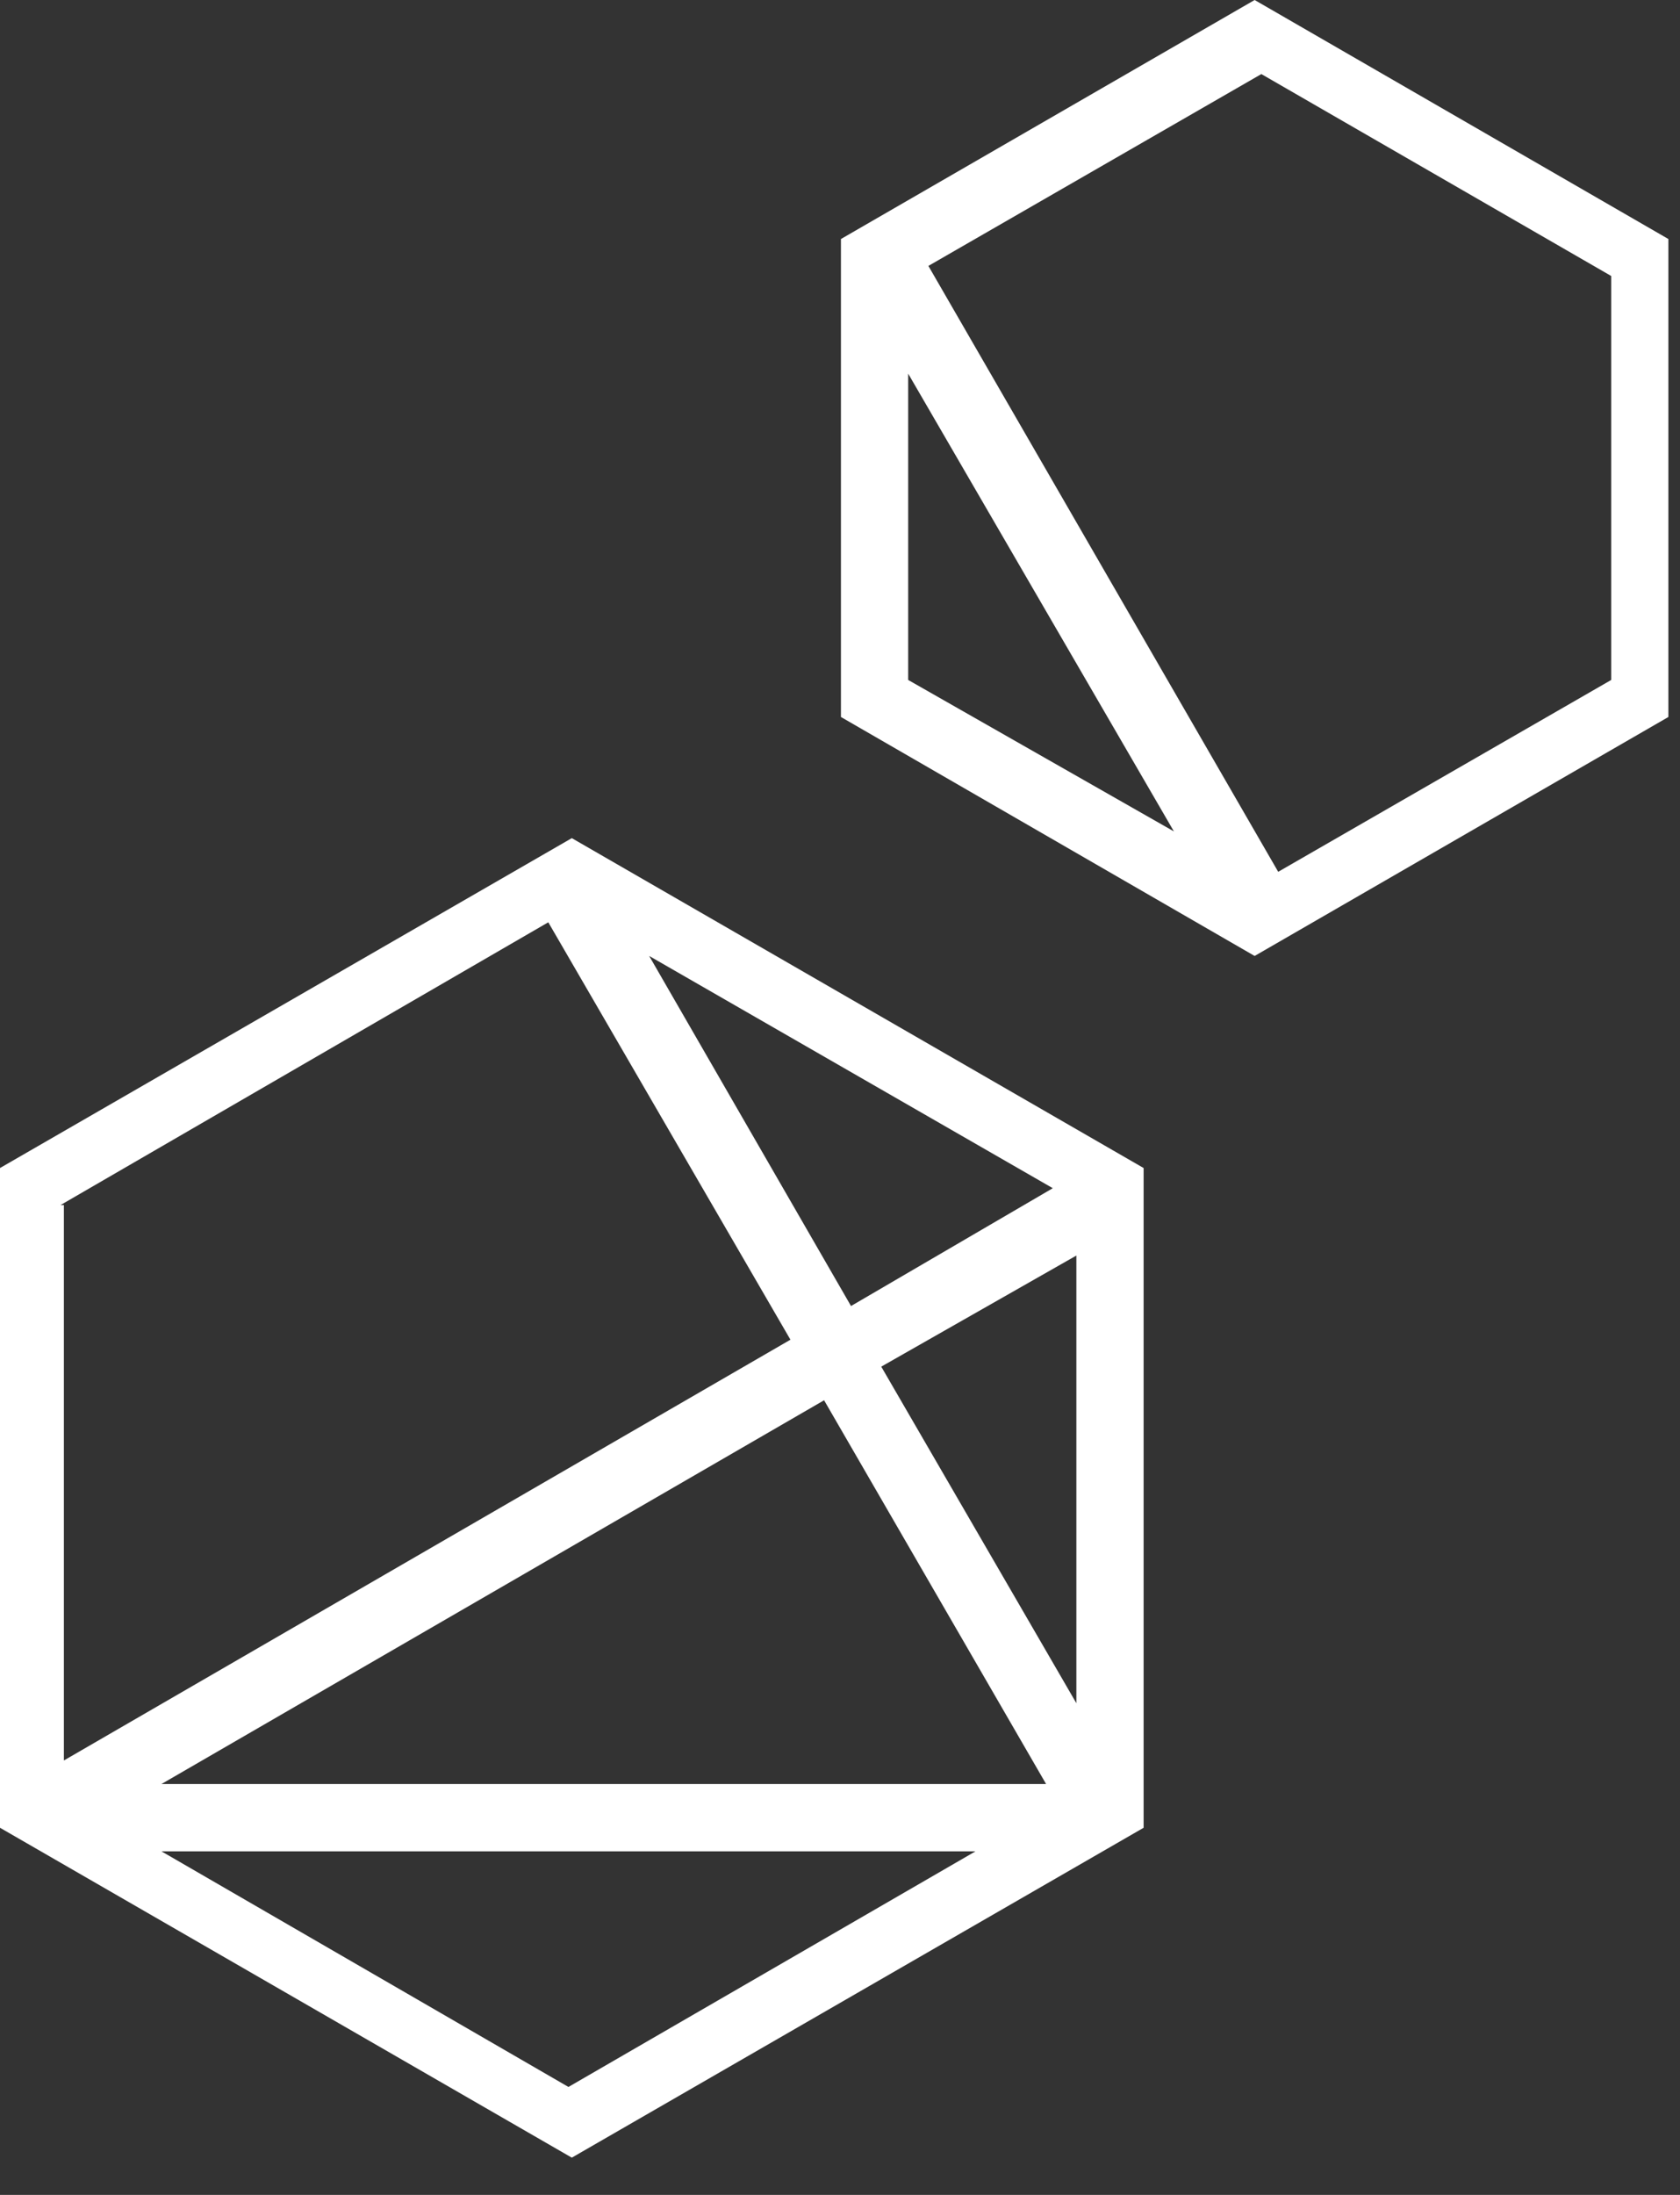
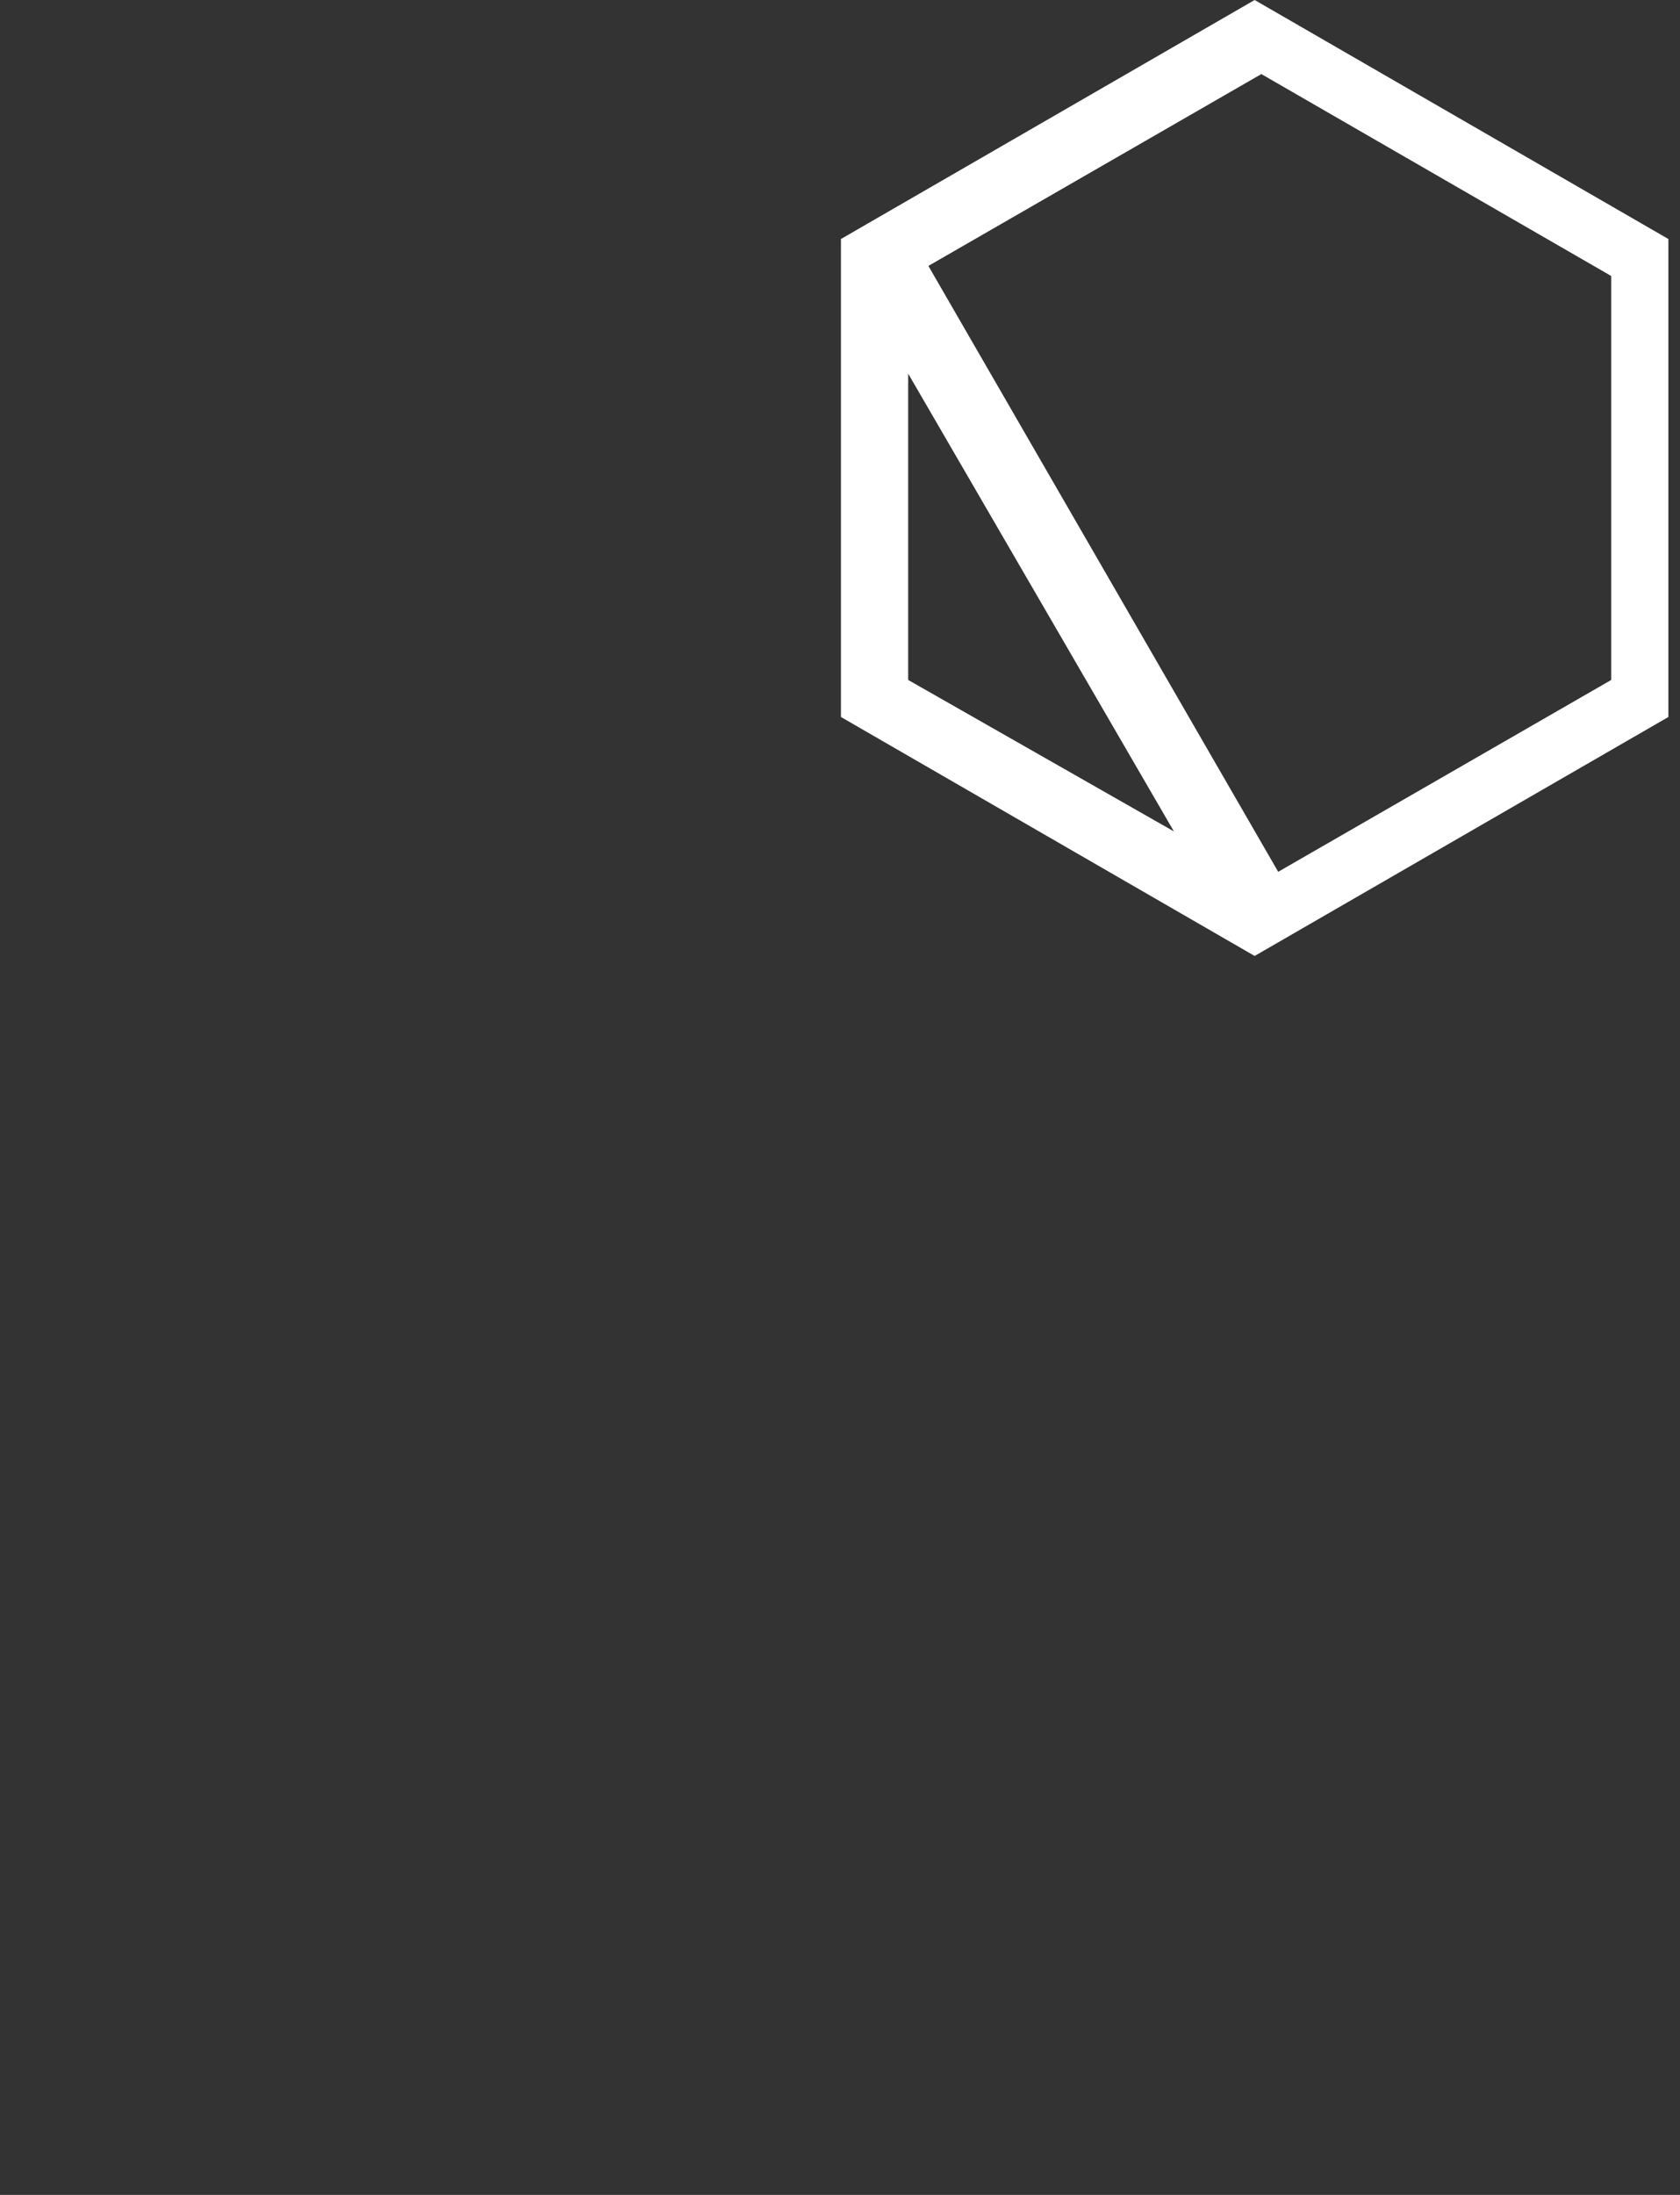
<svg xmlns="http://www.w3.org/2000/svg" width="36" height="47" viewBox="0 0 36 47" fill="none">
  <rect x="0" y="0" width="36" height="47" fill="#333333" stroke="none" />
-   <path d="M24.506 39.138V25.011L12.253 17.947L0 25.011V39.138L12.253 46.202L24.506 39.138ZM23.065 36.471L18.884 29.264L23.065 26.885V36.471ZM22.56 25.443L18.236 27.966L13.911 20.47L22.56 25.443ZM1.297 25.804L11.749 19.749L16.938 28.687L1.369 37.697V25.804H1.297ZM17.659 29.984L22.416 38.201H3.46L17.659 29.984ZM20.903 39.643L12.181 44.688L3.46 39.643H20.903Z" fill="white" />
  <path d="M35.751 15.353V5.118L26.885 0L18.02 5.118V15.353L26.885 20.47L35.751 15.353ZM27.029 1.586L34.526 5.91V14.56L27.39 18.668L19.894 5.694L27.029 1.586ZM19.461 14.56V8.001L25.155 17.803L19.461 14.56Z" fill="white" />
</svg>